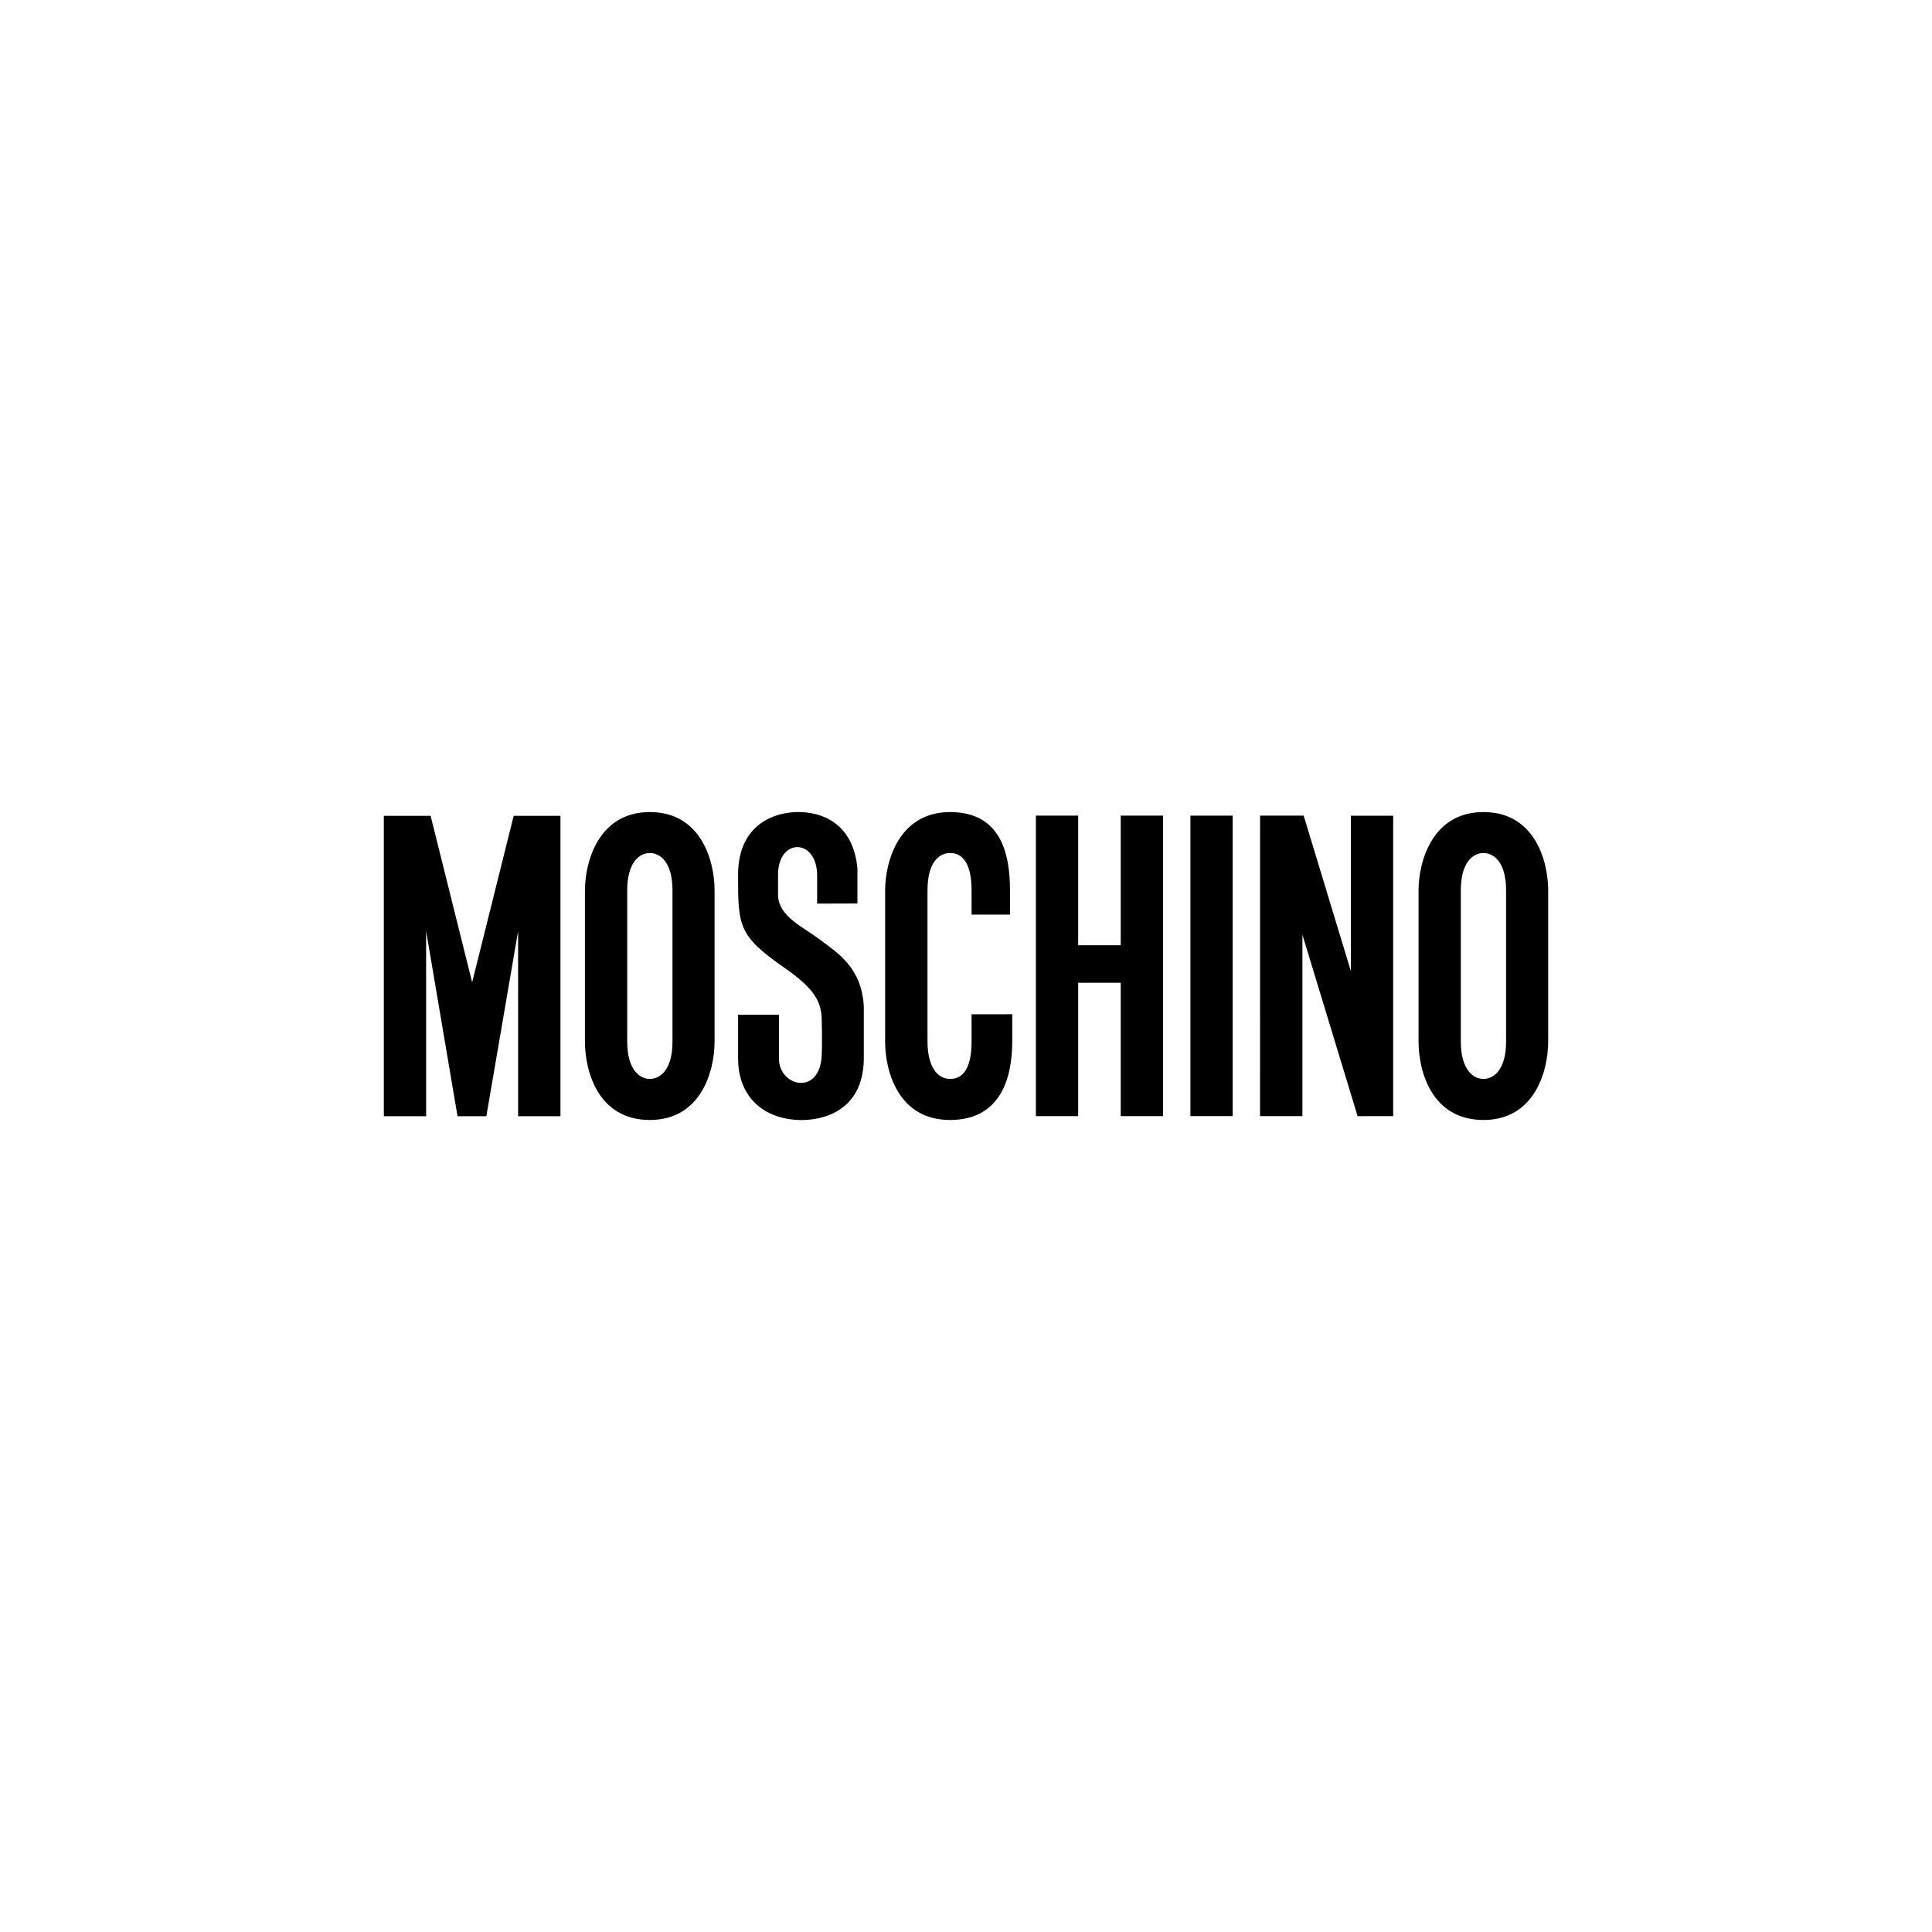
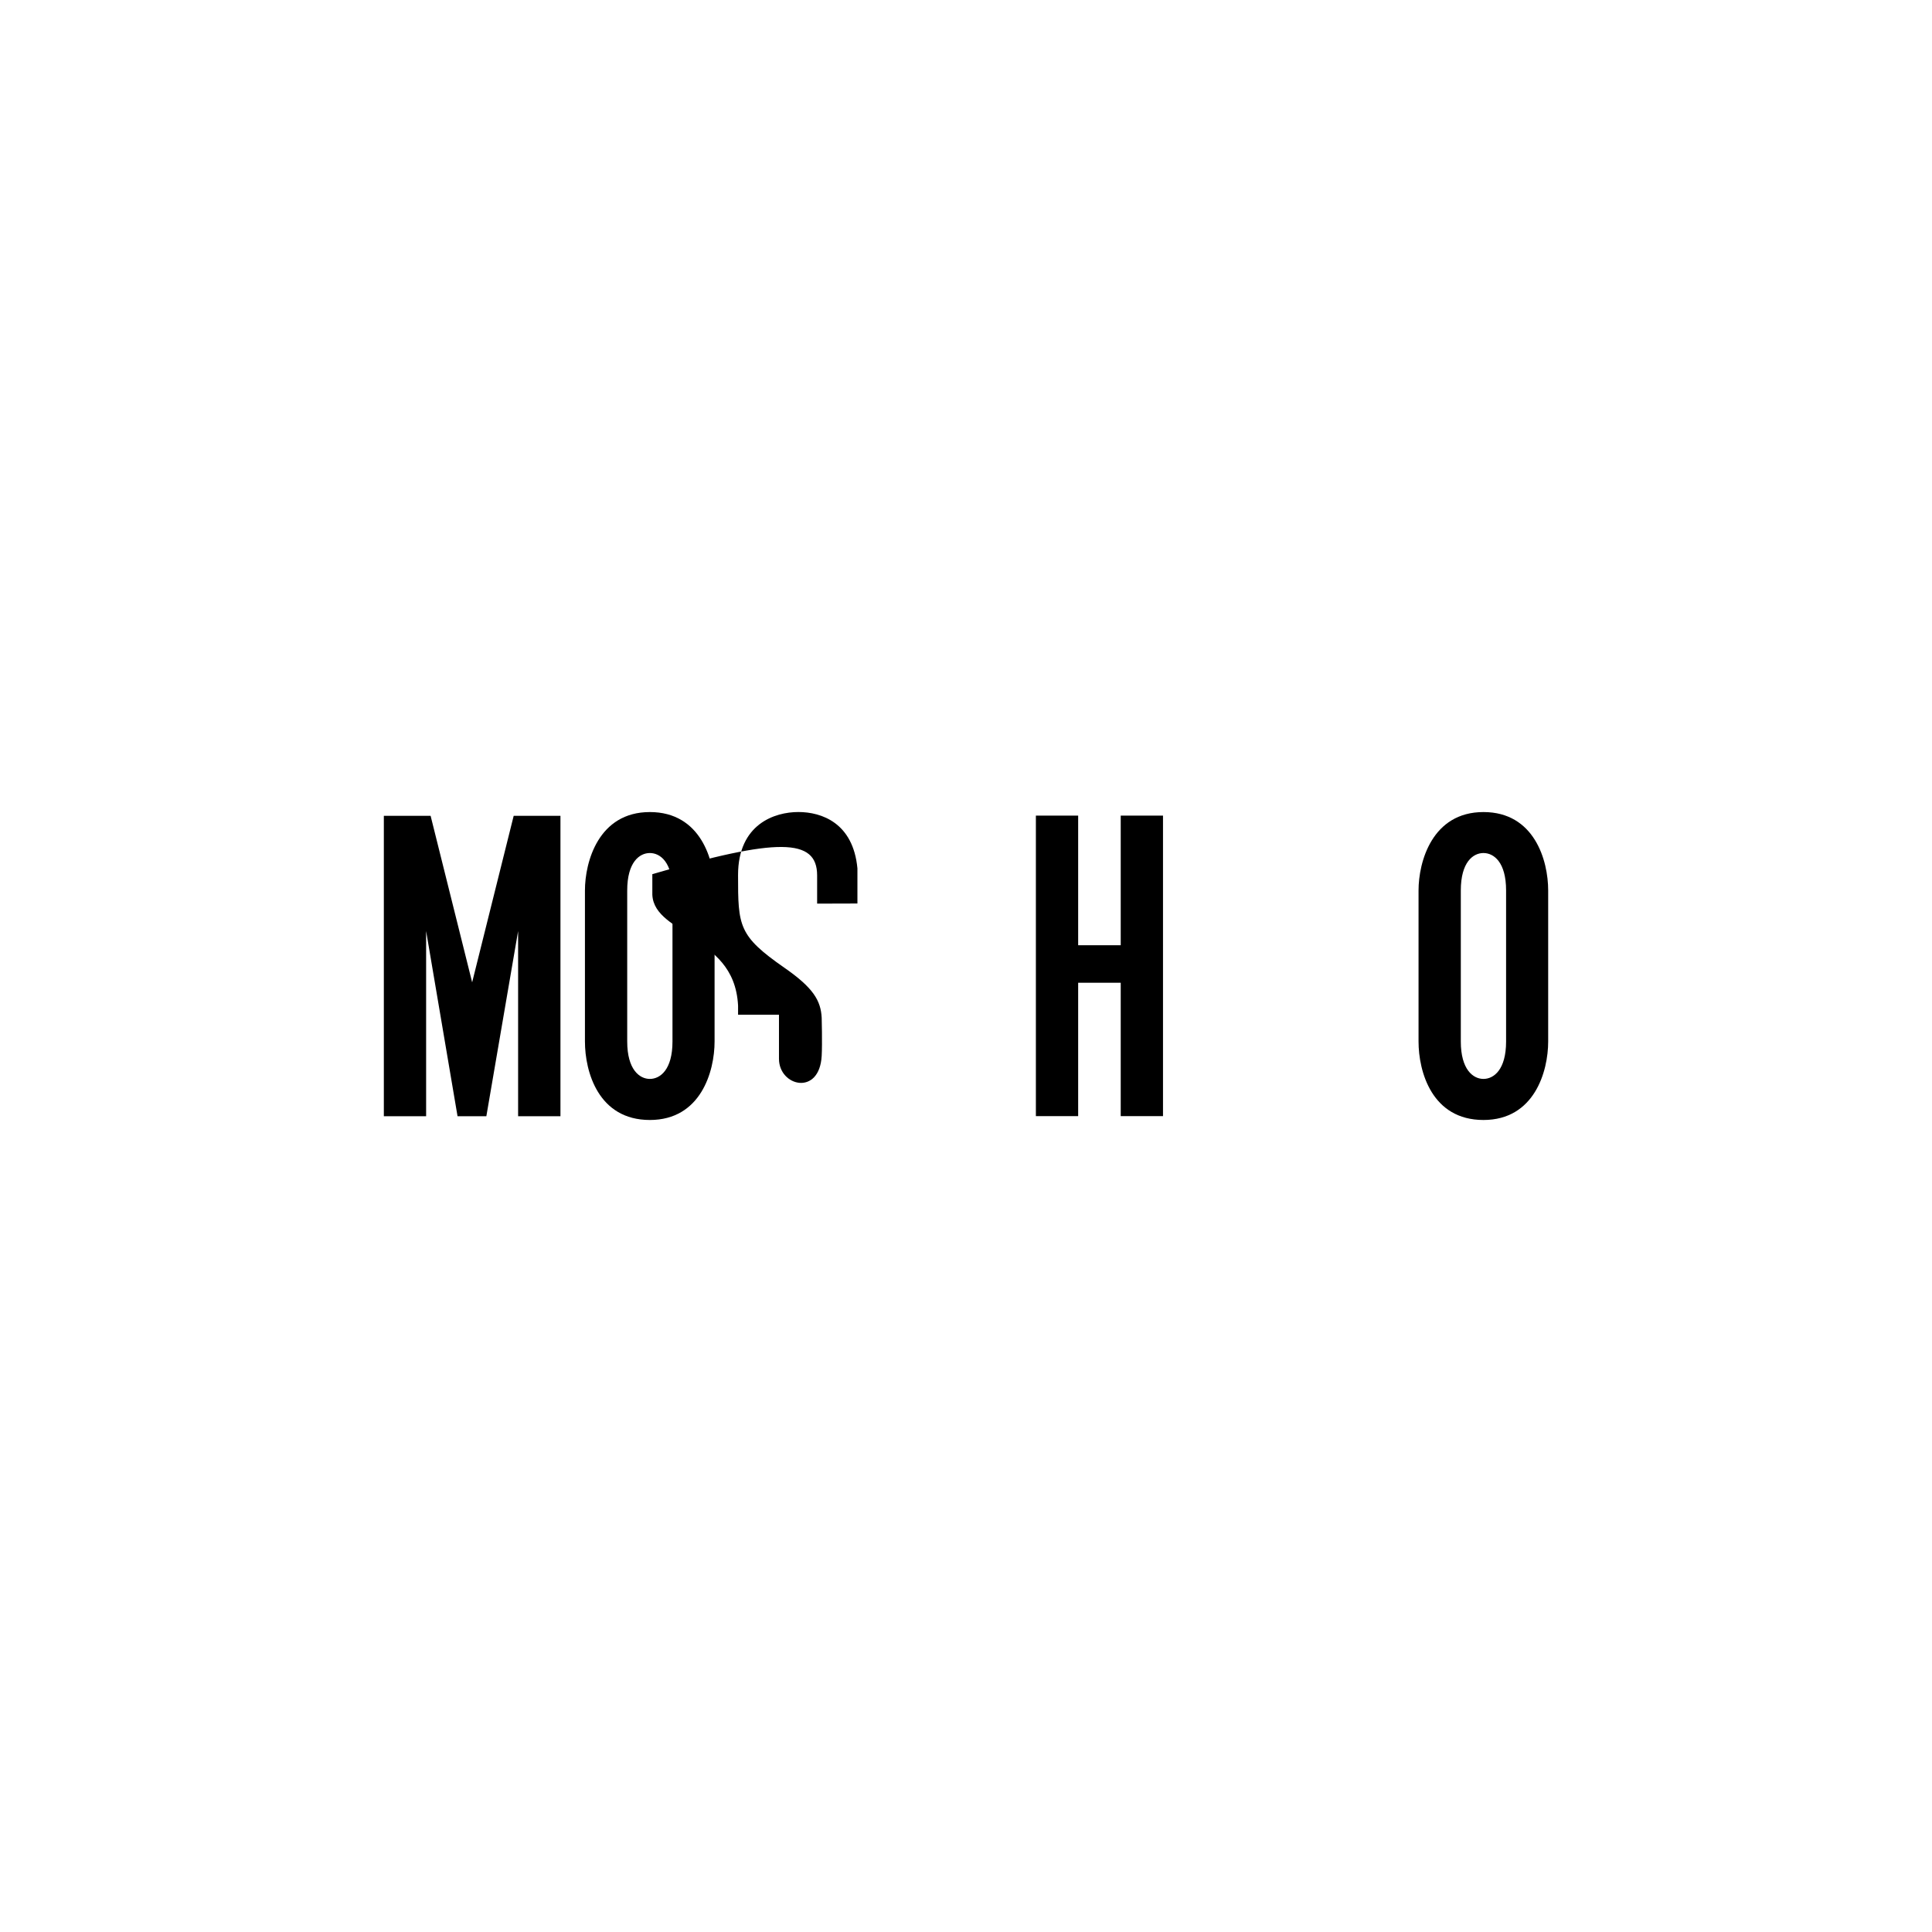
<svg xmlns="http://www.w3.org/2000/svg" width="200" height="200" viewBox="0 0 200 200">
  <g transform="translate(-5227 518)">
    <path d="M0,0H200V200H0Z" transform="translate(5227 -518)" fill="none" />
    <g transform="translate(5007.035 -657.847)">
      <g transform="translate(259.699 223.906)">
        <g transform="translate(36.67)">
          <g transform="translate(46.826 0.376)">
-             <rect width="4.375" height="31.103" />
-           </g>
-           <path d="M379.342,230.461v2.929l4.171-.012v-3.638c-.439-4.7-3.7-5.833-6.116-5.833s-6.241,1.223-6.241,6.523.037,6.287,4.8,9.6c2.983,2.073,3.764,3.387,3.858,5.175,0,0,.071,2.641,0,3.939-.228,4.188-4.416,3.168-4.422.314,0-1.569,0-4.566,0-4.566h-4.234v4.534c0,3.952,2.634,6.3,6.461,6.367,2.2.036,6.46-.847,6.555-6.273v-5.475c-.212-4.015-2.666-5.52-4.548-6.931s-4.227-2.384-4.328-4.548v-2.133C375.272,226.538,379.334,226.6,379.342,230.461Z" transform="translate(-371.157 -223.906)" />
+             </g>
+           <path d="M379.342,230.461v2.929l4.171-.012v-3.638c-.439-4.7-3.7-5.833-6.116-5.833s-6.241,1.223-6.241,6.523.037,6.287,4.8,9.6c2.983,2.073,3.764,3.387,3.858,5.175,0,0,.071,2.641,0,3.939-.228,4.188-4.416,3.168-4.422.314,0-1.569,0-4.566,0-4.566h-4.234v4.534v-5.475c-.212-4.015-2.666-5.52-4.548-6.931s-4.227-2.384-4.328-4.548v-2.133C375.272,226.538,379.334,226.6,379.342,230.461Z" transform="translate(-371.157 -223.906)" />
        </g>
        <g transform="translate(0 0.392)">
          <path d="M259.7,256.2V225.1h4.842l4.3,17.236,4.3-17.236h4.841v31.1H273.6V237.027L270.312,256.2h-2.982l-3.253-19.172V256.2Z" transform="translate(-259.699 -225.098)" />
        </g>
      </g>
      <g transform="translate(327.199 224.279)">
        <path d="M464.86,256.15h4.377V242.342h4.406V256.15h4.377V225.039h-4.377V238.46h-4.406V225.039H464.86Z" transform="translate(-464.86 -225.039)" />
      </g>
-       <path d="M535.405,225.039h4.512l4.89,16.112v-16.1h4.377v31.1H545.5l-5.713-18.785V256.15h-4.386Z" transform="translate(-184.997 -0.76)" />
      <path d="M585.261,232.034c0-2.943,1.394-8.114,6.72-8.114,5.268,0,6.7,5,6.7,8.114v15.638c0,3.108-1.434,8.124-6.7,8.124-5.345,0-6.72-5.016-6.72-8.124Zm4.376,15.638c0,2.9,1.269,3.873,2.343,3.873s2.344-.958,2.344-3.873V232.034c0-2.924-1.269-3.873-2.344-3.873s-2.343.949-2.343,3.873Z" transform="translate(-218.449 -0.009)" />
      <path d="M322.976,232.034c0-2.943,1.394-8.114,6.72-8.114,5.268,0,6.7,5,6.7,8.114v15.638c0,3.108-1.433,8.124-6.7,8.124-5.345,0-6.72-5.016-6.72-8.124Zm4.376,15.638c0,2.9,1.269,3.873,2.343,3.873s2.343-.958,2.343-3.873V232.034c0-2.924-1.268-3.873-2.343-3.873s-2.343.949-2.343,3.873Z" transform="translate(-42.458 -0.009)" />
-       <path d="M430.6,244.85l0,2.822c0,3.728-1.171,8.124-6.439,8.124-5.345,0-6.72-5.016-6.72-8.124V232.034c0-2.943,1.394-8.114,6.72-8.114,5.268,0,6.207,4.319,6.207,8.114l0,2.5h-3.978v-2.5c0-2.624-.823-3.873-2.218-3.873-1.046,0-2.344.823-2.344,3.873v15.638c0,2.392.891,3.873,2.344,3.873,1.23,0,2.218-.929,2.218-3.873v-2.818Z" transform="translate(-105.848 -0.009)" />
    </g>
  </g>
</svg>